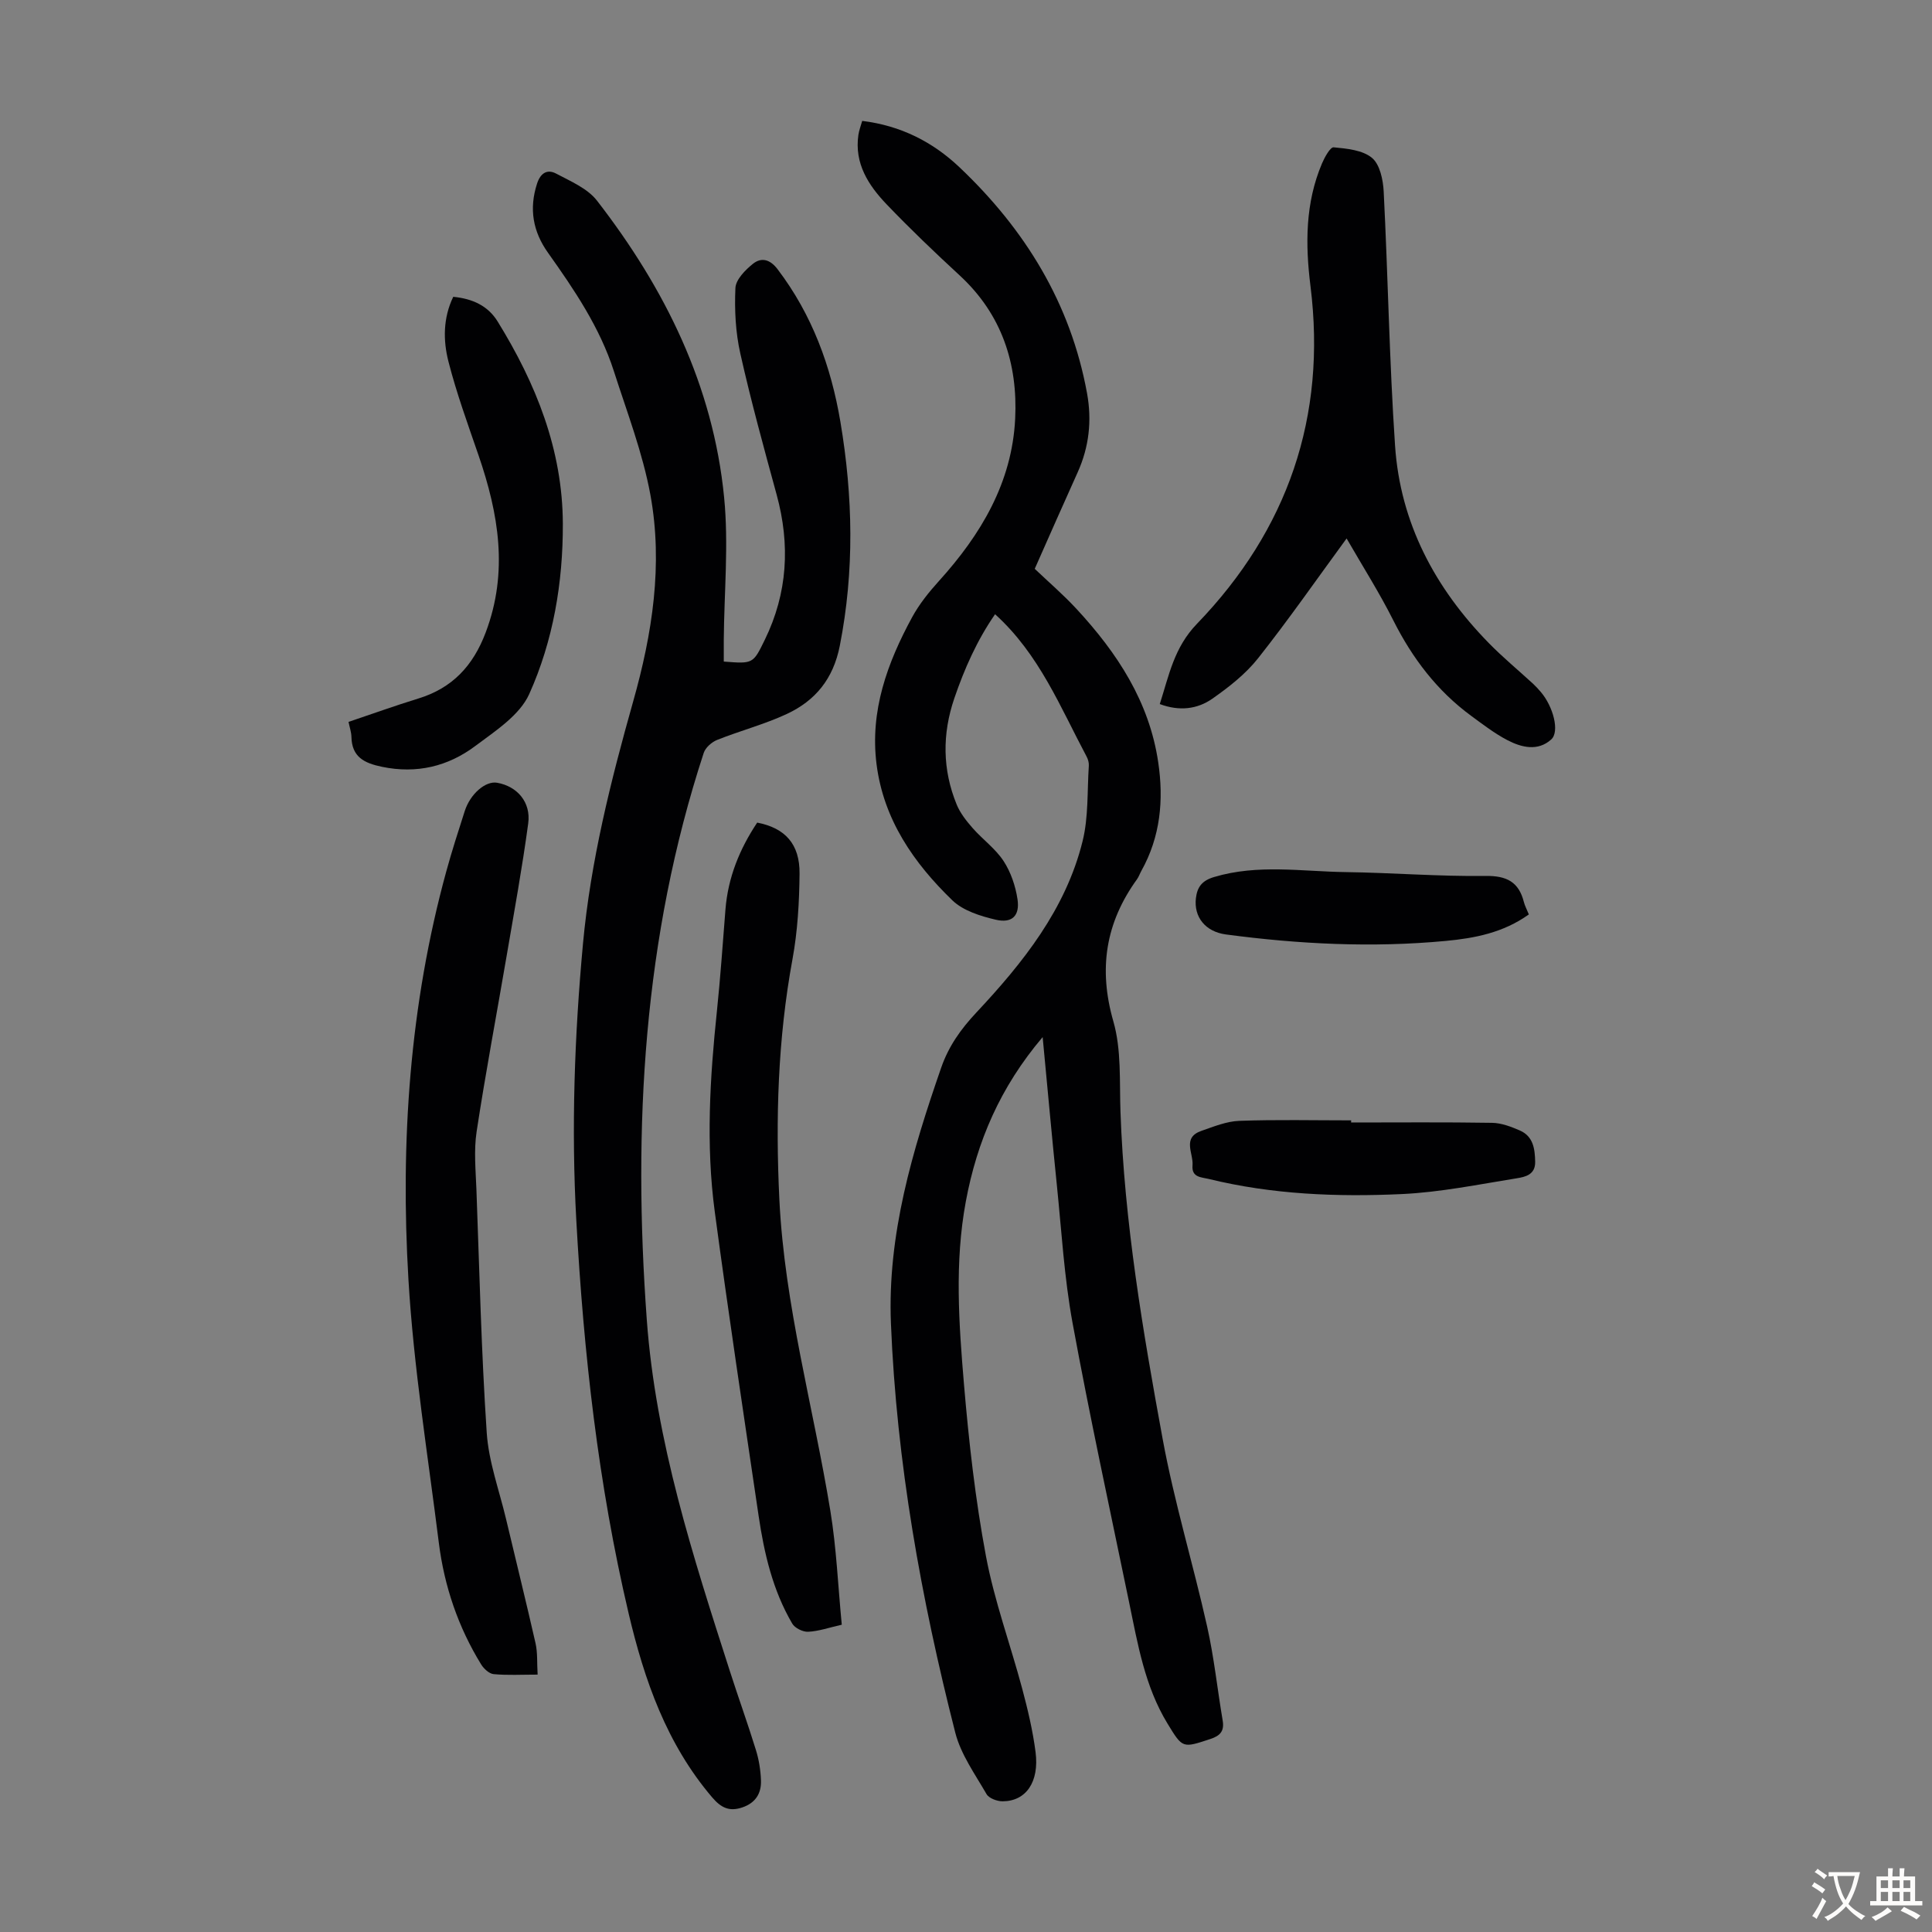
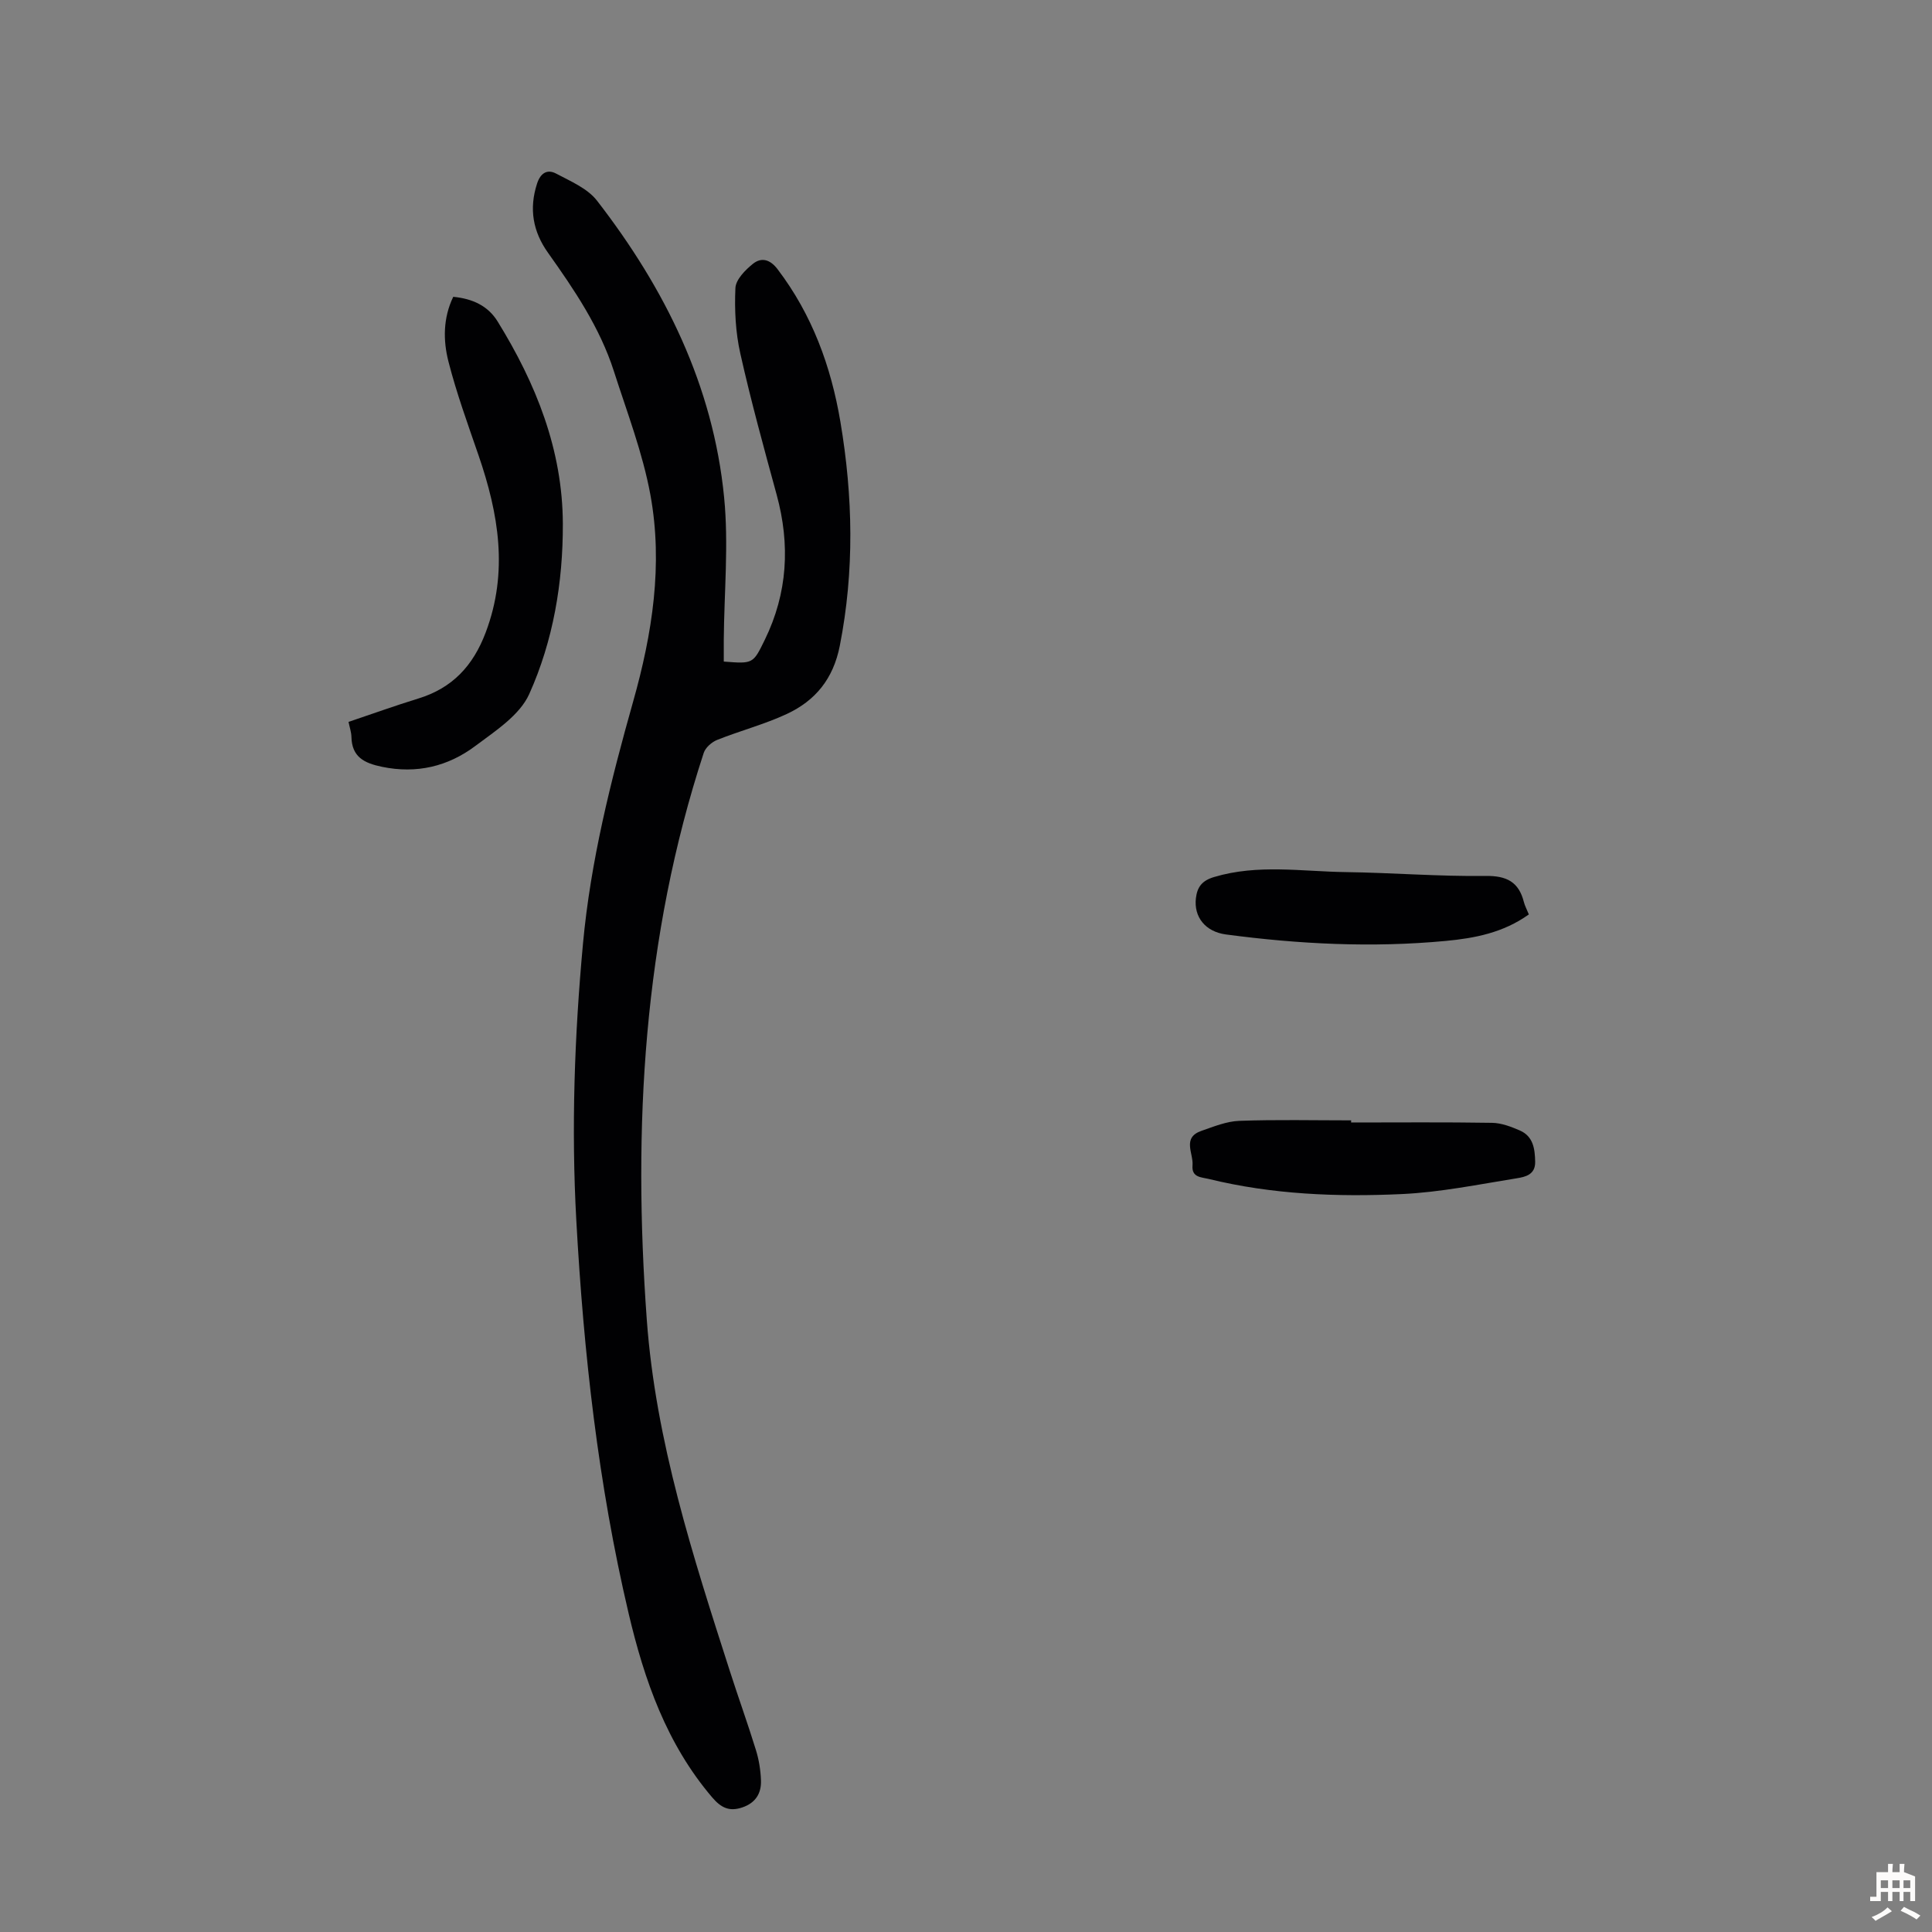
<svg xmlns="http://www.w3.org/2000/svg" enable-background="new 0 0 400 400" viewBox="0 0 400 400">
  <rect x="0" y="0" width="400" height="400" fill="#808080" stroke="none" />
  <g fill="#010103">
-     <path d="m215.87 214.72c-8.81 10.38-13.6 21.62-15.91 34.05-2.34 12.59-1.44 25.24-.38 37.82 1.01 11.91 2.35 23.84 4.55 35.58 1.74 9.29 5.06 18.29 7.51 27.46 1.15 4.31 2.19 8.69 2.76 13.1.8 6.22-1.98 10.19-6.81 10.21-1.14.01-2.84-.62-3.34-1.49-2.38-4.13-5.32-8.22-6.47-12.72-7.09-27.79-12.15-55.96-13.32-84.67-.76-18.42 4.44-35.81 10.4-53 1.54-4.44 4.04-7.96 7.25-11.39 9.69-10.34 18.54-21.41 22.03-35.52 1.24-5.01.94-10.4 1.29-15.61.04-.63-.16-1.35-.47-1.92-5.45-10.23-9.79-21.17-18.94-29.45-3.7 5.33-6.34 11.25-8.45 17.44-2.51 7.38-2.46 14.74.5 21.96.73 1.78 2.01 3.4 3.3 4.87 2.06 2.35 4.73 4.26 6.41 6.83 1.51 2.31 2.48 5.2 2.89 7.95.49 3.38-1.14 4.98-4.49 4.2-3.17-.74-6.77-1.86-9.01-4.02-8-7.74-14.24-16.73-15.69-28.17-1.4-11.04 2.22-20.98 7.37-30.45 1.47-2.7 3.47-5.19 5.54-7.48 8.71-9.62 15.15-20.41 15.79-33.62.56-11.37-2.76-21.59-11.45-29.62-5.18-4.78-10.29-9.66-15.16-14.75-3.77-3.94-6.71-8.46-5.85-14.38.14-.95.5-1.87.79-2.9 8 .98 14.61 4.36 20.15 9.61 13.57 12.86 23 28.15 26.4 46.78 1.03 5.64.43 11.12-1.95 16.39-2.9 6.41-5.73 12.86-8.88 19.96 2.75 2.62 5.87 5.3 8.66 8.31 8.41 9.09 15.06 19.18 16.91 31.76 1.16 7.82.45 15.39-3.48 22.44-.33.59-.54 1.24-.93 1.78-6.5 9-8 18.54-4.88 29.41 1.69 5.88 1.25 12.4 1.47 18.65.8 22.89 4.62 45.4 8.74 67.83 2.4 13.05 6.3 25.82 9.2 38.78 1.44 6.41 2.12 12.99 3.22 19.47.37 2.18-.48 3.16-2.54 3.84-5.78 1.9-5.73 1.98-8.88-3.19-4.71-7.72-6.16-16.48-7.95-25.11-3.98-19.26-8.16-38.5-11.71-57.84-1.73-9.43-2.28-19.08-3.26-28.65-1.02-9.88-1.9-19.77-2.93-30.53z" />
    <path d="m149.85 136.97c6.08.48 6.06.47 8.49-4.5 4.74-9.7 5.28-19.7 2.46-30.04-2.65-9.7-5.32-19.4-7.52-29.21-.99-4.4-1.23-9.07-1.02-13.59.08-1.75 2.05-3.75 3.64-5.02 1.73-1.38 3.53-.93 5.09 1.13 7.15 9.41 11.07 20.1 13.01 31.61 2.6 15.45 2.92 30.86-.13 46.36-1.35 6.85-5.06 11.36-10.99 14.12-4.63 2.15-9.64 3.46-14.4 5.36-1.13.45-2.42 1.59-2.78 2.69-12.53 38.24-14.69 77.54-11.79 117.35 1.84 25.22 9.58 49.04 17.24 72.88 1.74 5.42 3.68 10.78 5.36 16.23.62 2 .96 4.14 1.04 6.23.11 2.69-1.09 4.69-3.84 5.63-2.68.91-4.38.13-6.26-2.07-9.44-11.07-14.05-24.28-17.3-38.09-6.3-26.75-9.32-53.95-10.83-81.35-1.06-19.15-.38-38.24 1.38-57.31 1.58-17.1 5.74-33.67 10.39-50.15 3.96-14.01 6.21-28.34 3.57-42.77-1.6-8.71-4.85-17.14-7.57-25.63-2.91-9.05-8.19-16.84-13.64-24.51-3.12-4.39-3.95-9.09-2.26-14.3.73-2.26 2.16-3.03 3.95-2.08 2.99 1.59 6.49 3.06 8.46 5.6 14.07 18.16 24.05 38.31 26.32 61.42.96 9.74.01 19.67-.07 29.51-.01 1.42 0 2.85 0 4.5z" />
-     <path d="m111.31 346.71c-3.34 0-6.25.17-9.11-.1-.93-.09-2.04-1.12-2.59-2.02-4.75-7.72-7.62-16.17-8.75-25.13-2.27-18.18-5.22-36.33-6.3-54.59-1.68-28.46.24-56.78 7.84-84.46 1.15-4.2 2.49-8.35 3.82-12.49 1.16-3.59 4.32-6.28 6.7-5.86 4.14.72 7.04 4.01 6.44 8.42-1.24 9.19-2.91 18.31-4.47 27.45-2.07 12.12-4.36 24.2-6.21 36.35-.6 3.93-.19 8.04-.04 12.05.62 16.77 1.01 33.55 2.13 50.28.4 6.04 2.6 11.96 4.01 17.92 2.03 8.57 4.15 17.11 6.1 25.7.44 1.95.28 4.01.43 6.48z" />
-     <path d="m278.8 111.48c-6.24 8.52-12.04 16.86-18.33 24.81-2.58 3.26-6.03 5.96-9.47 8.37-3.09 2.16-6.8 2.64-10.88 1.11 1.91-5.94 2.94-11.69 7.7-16.62 18.79-19.47 26.88-42.86 23.5-69.92-1.08-8.66-1.09-17.19 2.38-25.38.55-1.29 1.72-3.42 2.42-3.35 2.74.26 6 .57 7.94 2.19 1.64 1.37 2.3 4.56 2.42 6.99.89 17.52 1.17 35.08 2.35 52.58 1.08 16.02 8.27 29.51 19.43 40.9 2.89 2.95 6.09 5.6 9.14 8.4.57.53 1.1 1.11 1.61 1.71 2.56 2.99 3.95 8.21 2.15 9.83-2.77 2.5-6.16 1.66-9.09.13-2.64-1.38-5.04-3.23-7.45-5-7.08-5.19-12.2-11.94-16.14-19.77-2.89-5.75-6.37-11.23-9.68-16.98z" />
-     <path d="m156.77 170.31c5.78 1.12 8.83 4.43 8.77 10.59-.06 5.9-.4 11.88-1.46 17.67-3.04 16.5-3.53 33.09-2.72 49.79 1.07 21.9 7.04 42.97 10.56 64.46 1.26 7.69 1.58 15.53 2.36 23.56-2.69.61-4.81 1.36-6.97 1.46-1.1.05-2.75-.77-3.29-1.7-4.02-6.86-5.8-14.49-6.95-22.26-3.1-21-6.27-42-9.09-63.04-1.85-13.82-1-27.68.45-41.51.73-7 1.21-14.04 1.77-21.06.53-6.63 2.95-12.53 6.57-17.96z" />
    <path d="m93.84 61.45c3.99.39 7.18 1.85 9.19 5.11 7.93 12.84 13.45 26.56 13.5 41.88.04 12.17-1.99 24.21-6.96 35.26-1.97 4.38-7 7.63-11.14 10.73-5.66 4.25-12.15 5.82-19.34 4.33-3.67-.76-6.24-2.02-6.33-6.19-.02-.97-.36-1.93-.6-3.11 4.93-1.66 9.64-3.36 14.42-4.83 7.07-2.16 11.37-6.77 13.98-13.69 4.74-12.54 2.67-24.58-1.48-36.66-2.21-6.43-4.55-12.84-6.23-19.41-1.13-4.4-1.12-9.05.99-13.42z" />
    <path d="m279.73 232.4c9.73 0 19.46-.09 29.19.07 1.94.03 3.95.8 5.76 1.59 2.76 1.21 3.11 3.78 3.16 6.48.05 2.69-2.08 3.13-3.8 3.41-7.91 1.27-15.84 2.9-23.81 3.27-13.42.62-26.85.09-40.01-3.14-1.53-.37-3.54-.29-3.32-2.81.21-2.49-2.21-5.72 1.82-7.13 2.56-.89 5.21-1.98 7.85-2.08 7.71-.28 15.44-.1 23.17-.1-.01.16-.01.3-.01.44z" />
    <path d="m316.53 189.32c-5.3 3.8-11.23 4.93-17.22 5.49-15.2 1.43-30.38.67-45.49-1.34-4.27-.57-6.68-3.62-6.22-7.52.28-2.32 1.27-3.63 3.76-4.37 9.06-2.72 18.22-1.14 27.33-1.02 9.61.13 19.22.92 28.82.79 4.42-.06 6.94 1.22 8 5.43.19.74.57 1.44 1.02 2.54z" />
  </g>
-   <path d="m377.9 391.2c-.2.3-.4.5-.6.8-.7-.6-1.4-1-2.2-1.5.2-.3.4-.5.5-.8.6.4 1.4.8 2.3 1.5zm-1.8 6.1c-.2-.2-.5-.4-.9-.6.4-.6.8-1.2 1.2-1.9s.7-1.3.9-1.9c.3.3.5.5.8.7-.7 1.3-1.4 2.6-2 3.7zm2.2-9c-.3.3-.5.5-.6.8-.6-.6-1.3-1.1-2-1.5.3-.3.5-.5.6-.7.6.5 1.3.9 2 1.4zm.3.2v-.9h2 4.5c-.3 1.3-.6 2.5-1 3.6s-.9 2.1-1.4 3c.4.5 1 1 1.6 1.4s1.2.8 1.9 1.1c-.3.2-.5.4-.8.8-.4-.3-1-.7-1.6-1.2s-1.2-1.1-1.6-1.6c-.5.6-1.1 1.1-1.7 1.6s-1.4.9-2.1 1.4c-.1-.3-.3-.5-.7-.8.6-.2 1.2-.5 1.9-1s1.4-1.1 2-1.8c-.5-.8-.9-1.6-1.2-2.5s-.6-2-.8-3.2c-.4.1-.7.1-1 .1zm2.5 2.7c.3 1 .7 1.7 1 2.2.3-.5.6-1.1 1-2s.6-1.9.9-3h-3.2-.4c.1.9.3 1.8.7 2.8z" fill="#fcfbfa" />
-   <path d="m396.5 388.5v1.5 3.6h1.5v.9c-.4 0-1 0-1.7 0h-7.9c-.5 0-.9 0-1.2 0v-.9h1.3v-3.5c0-.7 0-1.2 0-1.6h2.4c0-.8 0-1.4 0-1.7h1c0 .3-.1.8-.1 1.7h1.5c0-.8 0-1.4 0-1.7h1c0 .3-.1.9-.1 1.7zm-8.2 9.2c-.2-.3-.5-.5-.8-.8.8-.3 1.4-.6 1.9-.9s1-.7 1.4-1.1c.3.3.6.5.9.8-1.6 1-2.8 1.6-3.4 2zm2.6-6.8v-1.6h-1.5v1.6zm0 2.7v-1.9h-1.5v1.9zm2.4-2.7v-1.6h-1.5v1.6zm0 2.7v-1.9h-1.5v1.9zm.2 2 .7-.8c.4.2.9.5 1.6.8s1.3.7 1.8 1c-.3.3-.5.5-.8.8-.4-.3-1.5-1-3.3-1.8zm2-4.7v-1.6h-1.4v1.6zm0 2.7v-1.9h-1.4v1.9z" fill="#fcfbfa" />
+   <path d="m396.5 388.5v1.5 3.6h1.5c-.4 0-1 0-1.7 0h-7.9c-.5 0-.9 0-1.2 0v-.9h1.3v-3.5c0-.7 0-1.2 0-1.6h2.4c0-.8 0-1.4 0-1.7h1c0 .3-.1.8-.1 1.7h1.5c0-.8 0-1.4 0-1.7h1c0 .3-.1.9-.1 1.7zm-8.2 9.2c-.2-.3-.5-.5-.8-.8.8-.3 1.4-.6 1.9-.9s1-.7 1.4-1.1c.3.3.6.5.9.8-1.6 1-2.8 1.6-3.4 2zm2.6-6.8v-1.6h-1.5v1.6zm0 2.7v-1.9h-1.5v1.9zm2.4-2.7v-1.6h-1.5v1.6zm0 2.7v-1.9h-1.5v1.9zm.2 2 .7-.8c.4.2.9.5 1.6.8s1.3.7 1.8 1c-.3.3-.5.5-.8.8-.4-.3-1.5-1-3.3-1.8zm2-4.7v-1.6h-1.4v1.6zm0 2.7v-1.9h-1.4v1.9z" fill="#fcfbfa" />
</svg>